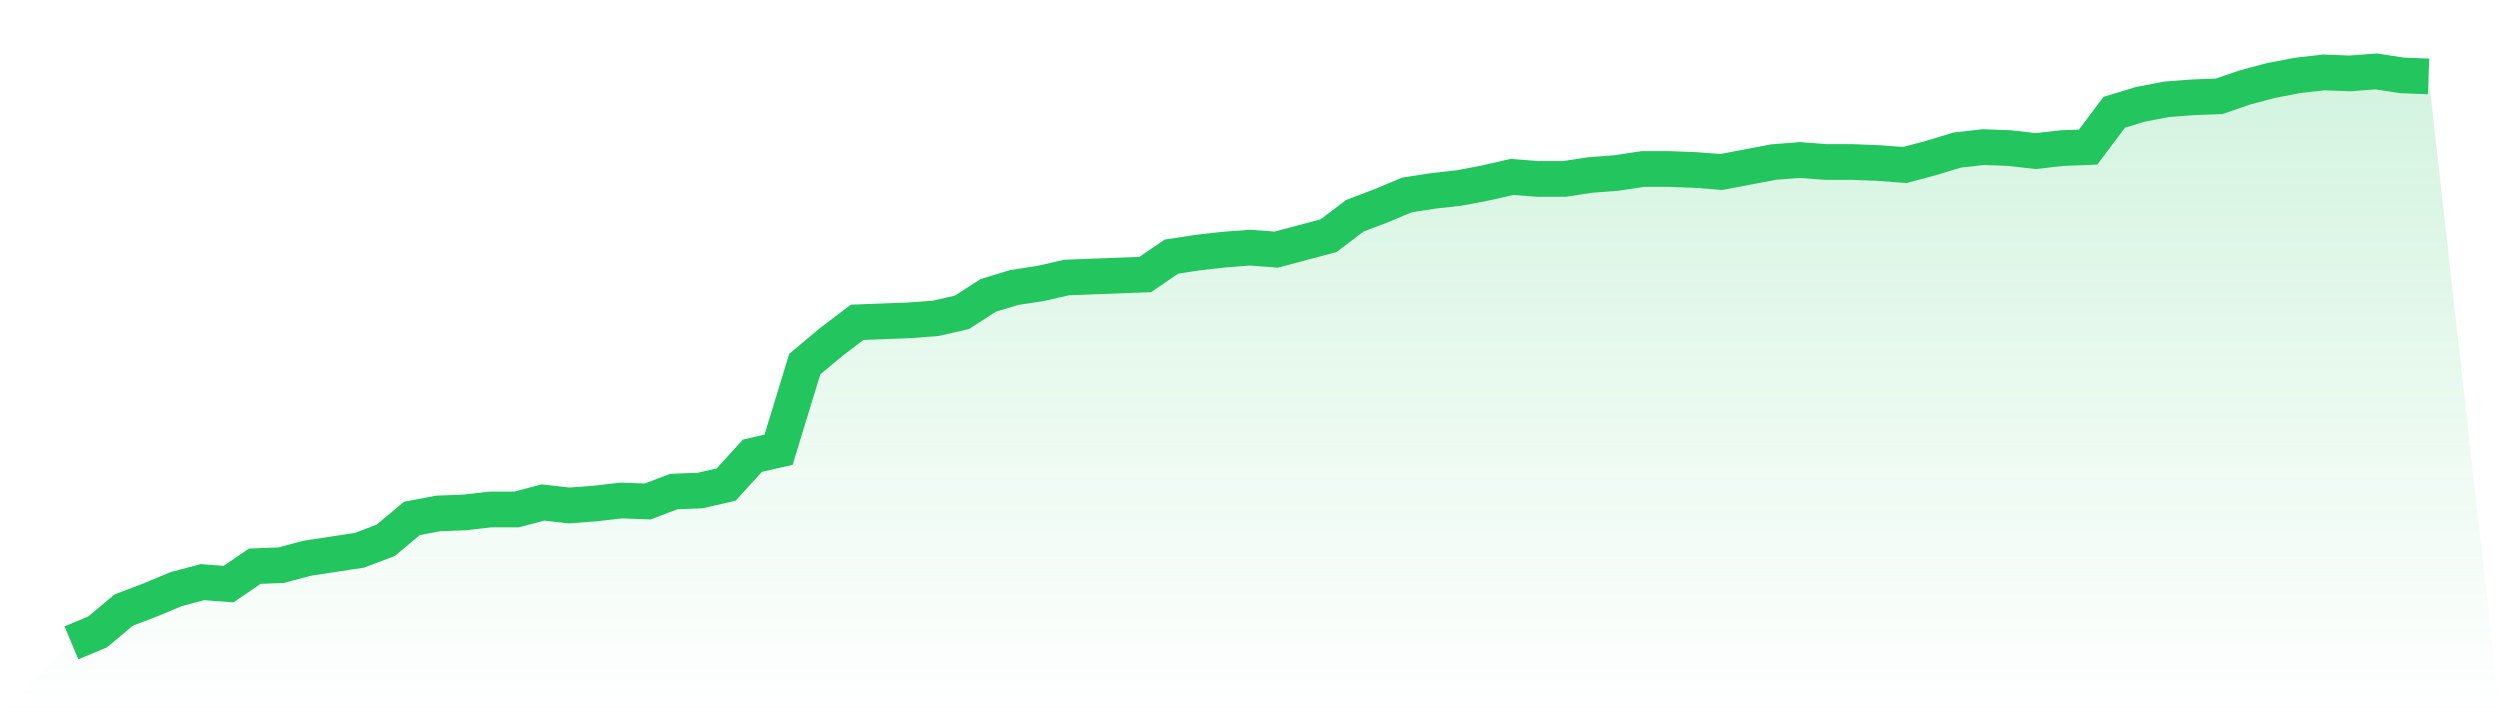
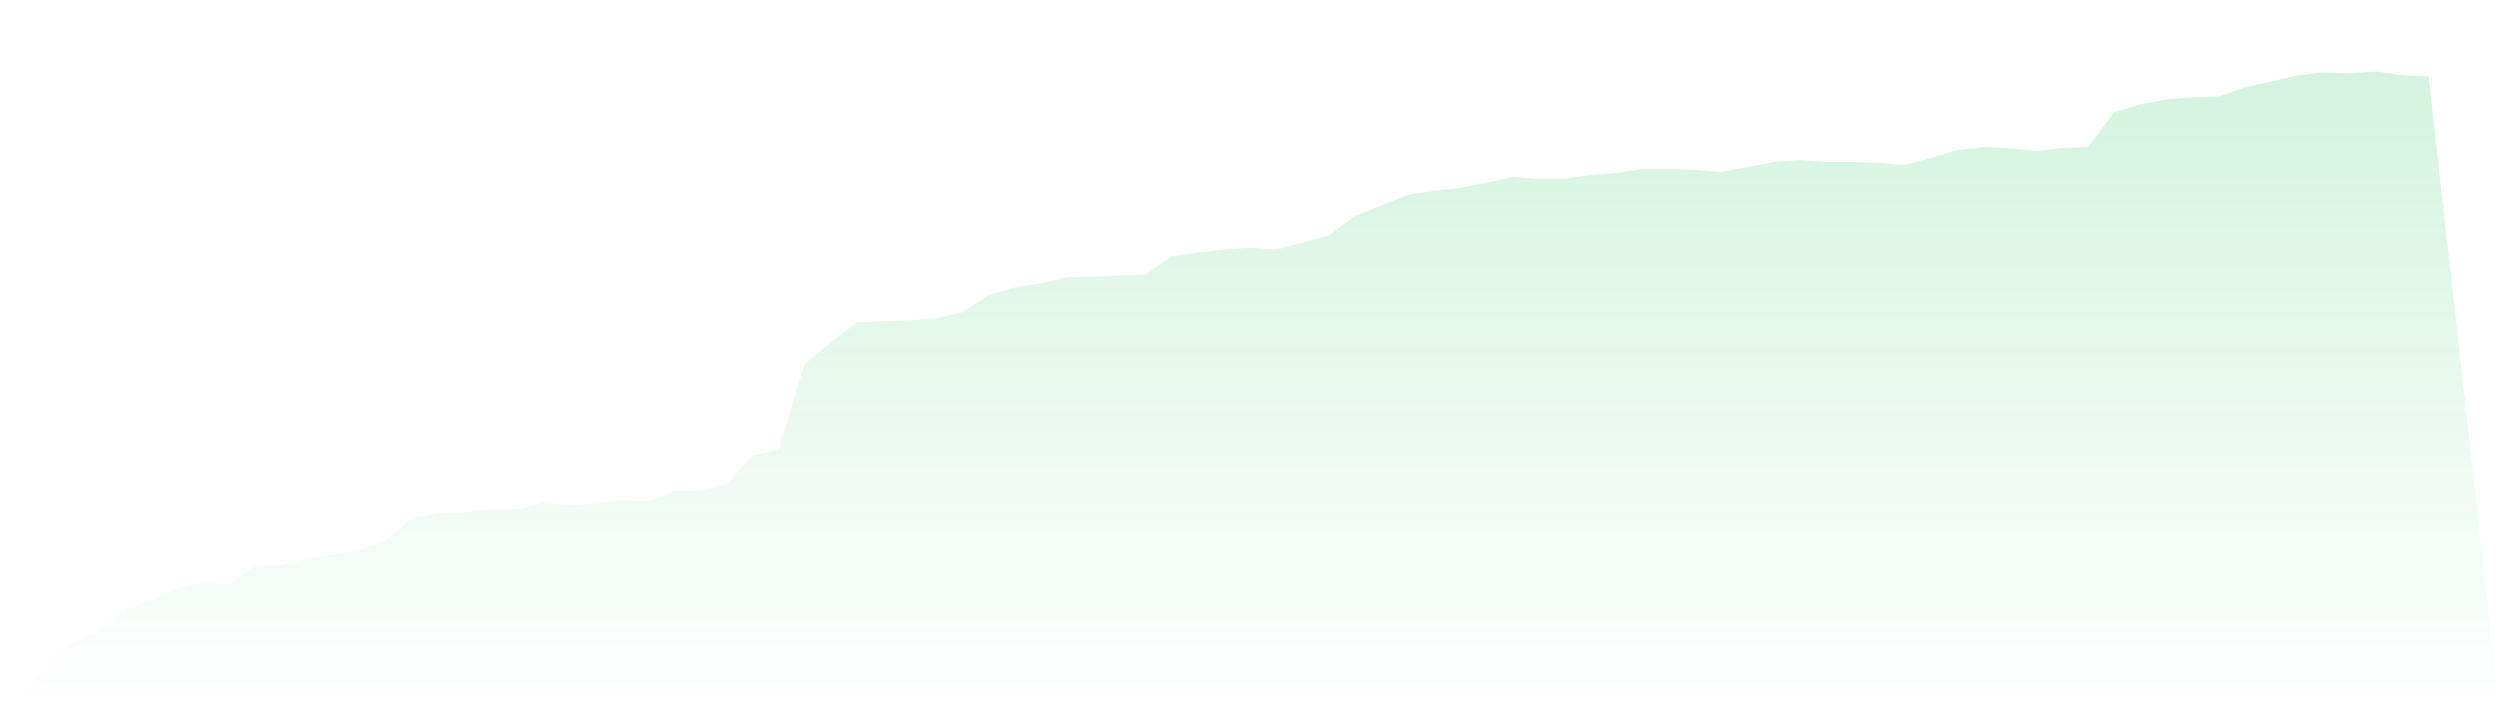
<svg xmlns="http://www.w3.org/2000/svg" viewBox="0 0 140 40">
  <defs>
    <linearGradient id="gradient" x1="0" x2="0" y1="0" y2="1">
      <stop offset="0%" stop-color="#22c55e" stop-opacity="0.2" />
      <stop offset="100%" stop-color="#22c55e" stop-opacity="0" />
    </linearGradient>
  </defs>
-   <path d="M4,36 L4,36 L5.467,35.387 L6.933,34.16 L8.4,33.603 L9.867,32.99 L11.333,32.599 L12.8,32.711 L14.267,31.707 L15.733,31.652 L17.2,31.261 L18.667,31.038 L20.133,30.815 L21.6,30.258 L23.067,29.031 L24.533,28.753 L26,28.697 L27.467,28.53 L28.933,28.53 L30.4,28.139 L31.867,28.307 L33.333,28.195 L34.8,28.028 L36.267,28.084 L37.733,27.526 L39.2,27.47 L40.667,27.136 L42.133,25.519 L43.6,25.185 L45.067,20.39 L46.533,19.164 L48,18.049 L49.467,17.993 L50.933,17.937 L52.4,17.826 L53.867,17.491 L55.333,16.544 L56.8,16.098 L58.267,15.875 L59.733,15.54 L61.2,15.484 L62.667,15.429 L64.133,15.373 L65.6,14.369 L67.067,14.146 L68.533,13.979 L70,13.868 L71.467,13.979 L72.933,13.589 L74.4,13.199 L75.867,12.084 L77.333,11.526 L78.8,10.913 L80.267,10.69 L81.733,10.523 L83.2,10.244 L84.667,9.909 L86.133,10.021 L87.6,10.021 L89.067,9.798 L90.533,9.686 L92,9.463 L93.467,9.463 L94.933,9.519 L96.4,9.631 L97.867,9.352 L99.333,9.073 L100.8,8.962 L102.267,9.073 L103.733,9.073 L105.2,9.129 L106.667,9.24 L108.133,8.85 L109.6,8.404 L111.067,8.237 L112.533,8.293 L114,8.46 L115.467,8.293 L116.933,8.237 L118.4,6.286 L119.867,5.84 L121.333,5.561 L122.8,5.449 L124.267,5.394 L125.733,4.892 L127.2,4.502 L128.667,4.223 L130.133,4.056 L131.6,4.111 L133.067,4 L134.533,4.223 L136,4.279 L140,40 L0,40 z" fill="url(#gradient)" />
-   <path d="M4,36 L4,36 L5.467,35.387 L6.933,34.16 L8.4,33.603 L9.867,32.99 L11.333,32.599 L12.8,32.711 L14.267,31.707 L15.733,31.652 L17.2,31.261 L18.667,31.038 L20.133,30.815 L21.6,30.258 L23.067,29.031 L24.533,28.753 L26,28.697 L27.467,28.53 L28.933,28.53 L30.4,28.139 L31.867,28.307 L33.333,28.195 L34.8,28.028 L36.267,28.084 L37.733,27.526 L39.2,27.47 L40.667,27.136 L42.133,25.519 L43.6,25.185 L45.067,20.39 L46.533,19.164 L48,18.049 L49.467,17.993 L50.933,17.937 L52.4,17.826 L53.867,17.491 L55.333,16.544 L56.8,16.098 L58.267,15.875 L59.733,15.54 L61.2,15.484 L62.667,15.429 L64.133,15.373 L65.6,14.369 L67.067,14.146 L68.533,13.979 L70,13.868 L71.467,13.979 L72.933,13.589 L74.4,13.199 L75.867,12.084 L77.333,11.526 L78.8,10.913 L80.267,10.69 L81.733,10.523 L83.2,10.244 L84.667,9.909 L86.133,10.021 L87.6,10.021 L89.067,9.798 L90.533,9.686 L92,9.463 L93.467,9.463 L94.933,9.519 L96.4,9.631 L97.867,9.352 L99.333,9.073 L100.8,8.962 L102.267,9.073 L103.733,9.073 L105.2,9.129 L106.667,9.24 L108.133,8.85 L109.6,8.404 L111.067,8.237 L112.533,8.293 L114,8.46 L115.467,8.293 L116.933,8.237 L118.4,6.286 L119.867,5.84 L121.333,5.561 L122.8,5.449 L124.267,5.394 L125.733,4.892 L127.2,4.502 L128.667,4.223 L130.133,4.056 L131.6,4.111 L133.067,4 L134.533,4.223 L136,4.279" fill="none" stroke="#22c55e" stroke-width="2" />
+   <path d="M4,36 L4,36 L5.467,35.387 L6.933,34.16 L8.4,33.603 L9.867,32.99 L11.333,32.599 L12.8,32.711 L14.267,31.707 L15.733,31.652 L17.2,31.261 L18.667,31.038 L20.133,30.815 L21.6,30.258 L23.067,29.031 L24.533,28.753 L26,28.697 L27.467,28.53 L28.933,28.53 L30.4,28.139 L31.867,28.307 L33.333,28.195 L34.8,28.028 L36.267,28.084 L37.733,27.526 L39.2,27.47 L40.667,27.136 L42.133,25.519 L43.6,25.185 L45.067,20.39 L46.533,19.164 L48,18.049 L49.467,17.993 L50.933,17.937 L52.4,17.826 L53.867,17.491 L55.333,16.544 L56.8,16.098 L58.267,15.875 L59.733,15.54 L61.2,15.484 L62.667,15.429 L64.133,15.373 L65.6,14.369 L67.067,14.146 L68.533,13.979 L70,13.868 L71.467,13.979 L72.933,13.589 L74.4,13.199 L75.867,12.084 L77.333,11.526 L78.8,10.913 L80.267,10.69 L81.733,10.523 L83.2,10.244 L84.667,9.909 L86.133,10.021 L87.6,10.021 L89.067,9.798 L90.533,9.686 L92,9.463 L93.467,9.463 L94.933,9.519 L96.4,9.631 L97.867,9.352 L99.333,9.073 L100.8,8.962 L102.267,9.073 L103.733,9.073 L105.2,9.129 L106.667,9.24 L108.133,8.85 L109.6,8.404 L111.067,8.237 L112.533,8.293 L114,8.46 L115.467,8.293 L116.933,8.237 L118.4,6.286 L119.867,5.84 L121.333,5.561 L122.8,5.449 L124.267,5.394 L125.733,4.892 L128.667,4.223 L130.133,4.056 L131.6,4.111 L133.067,4 L134.533,4.223 L136,4.279 L140,40 L0,40 z" fill="url(#gradient)" />
</svg>